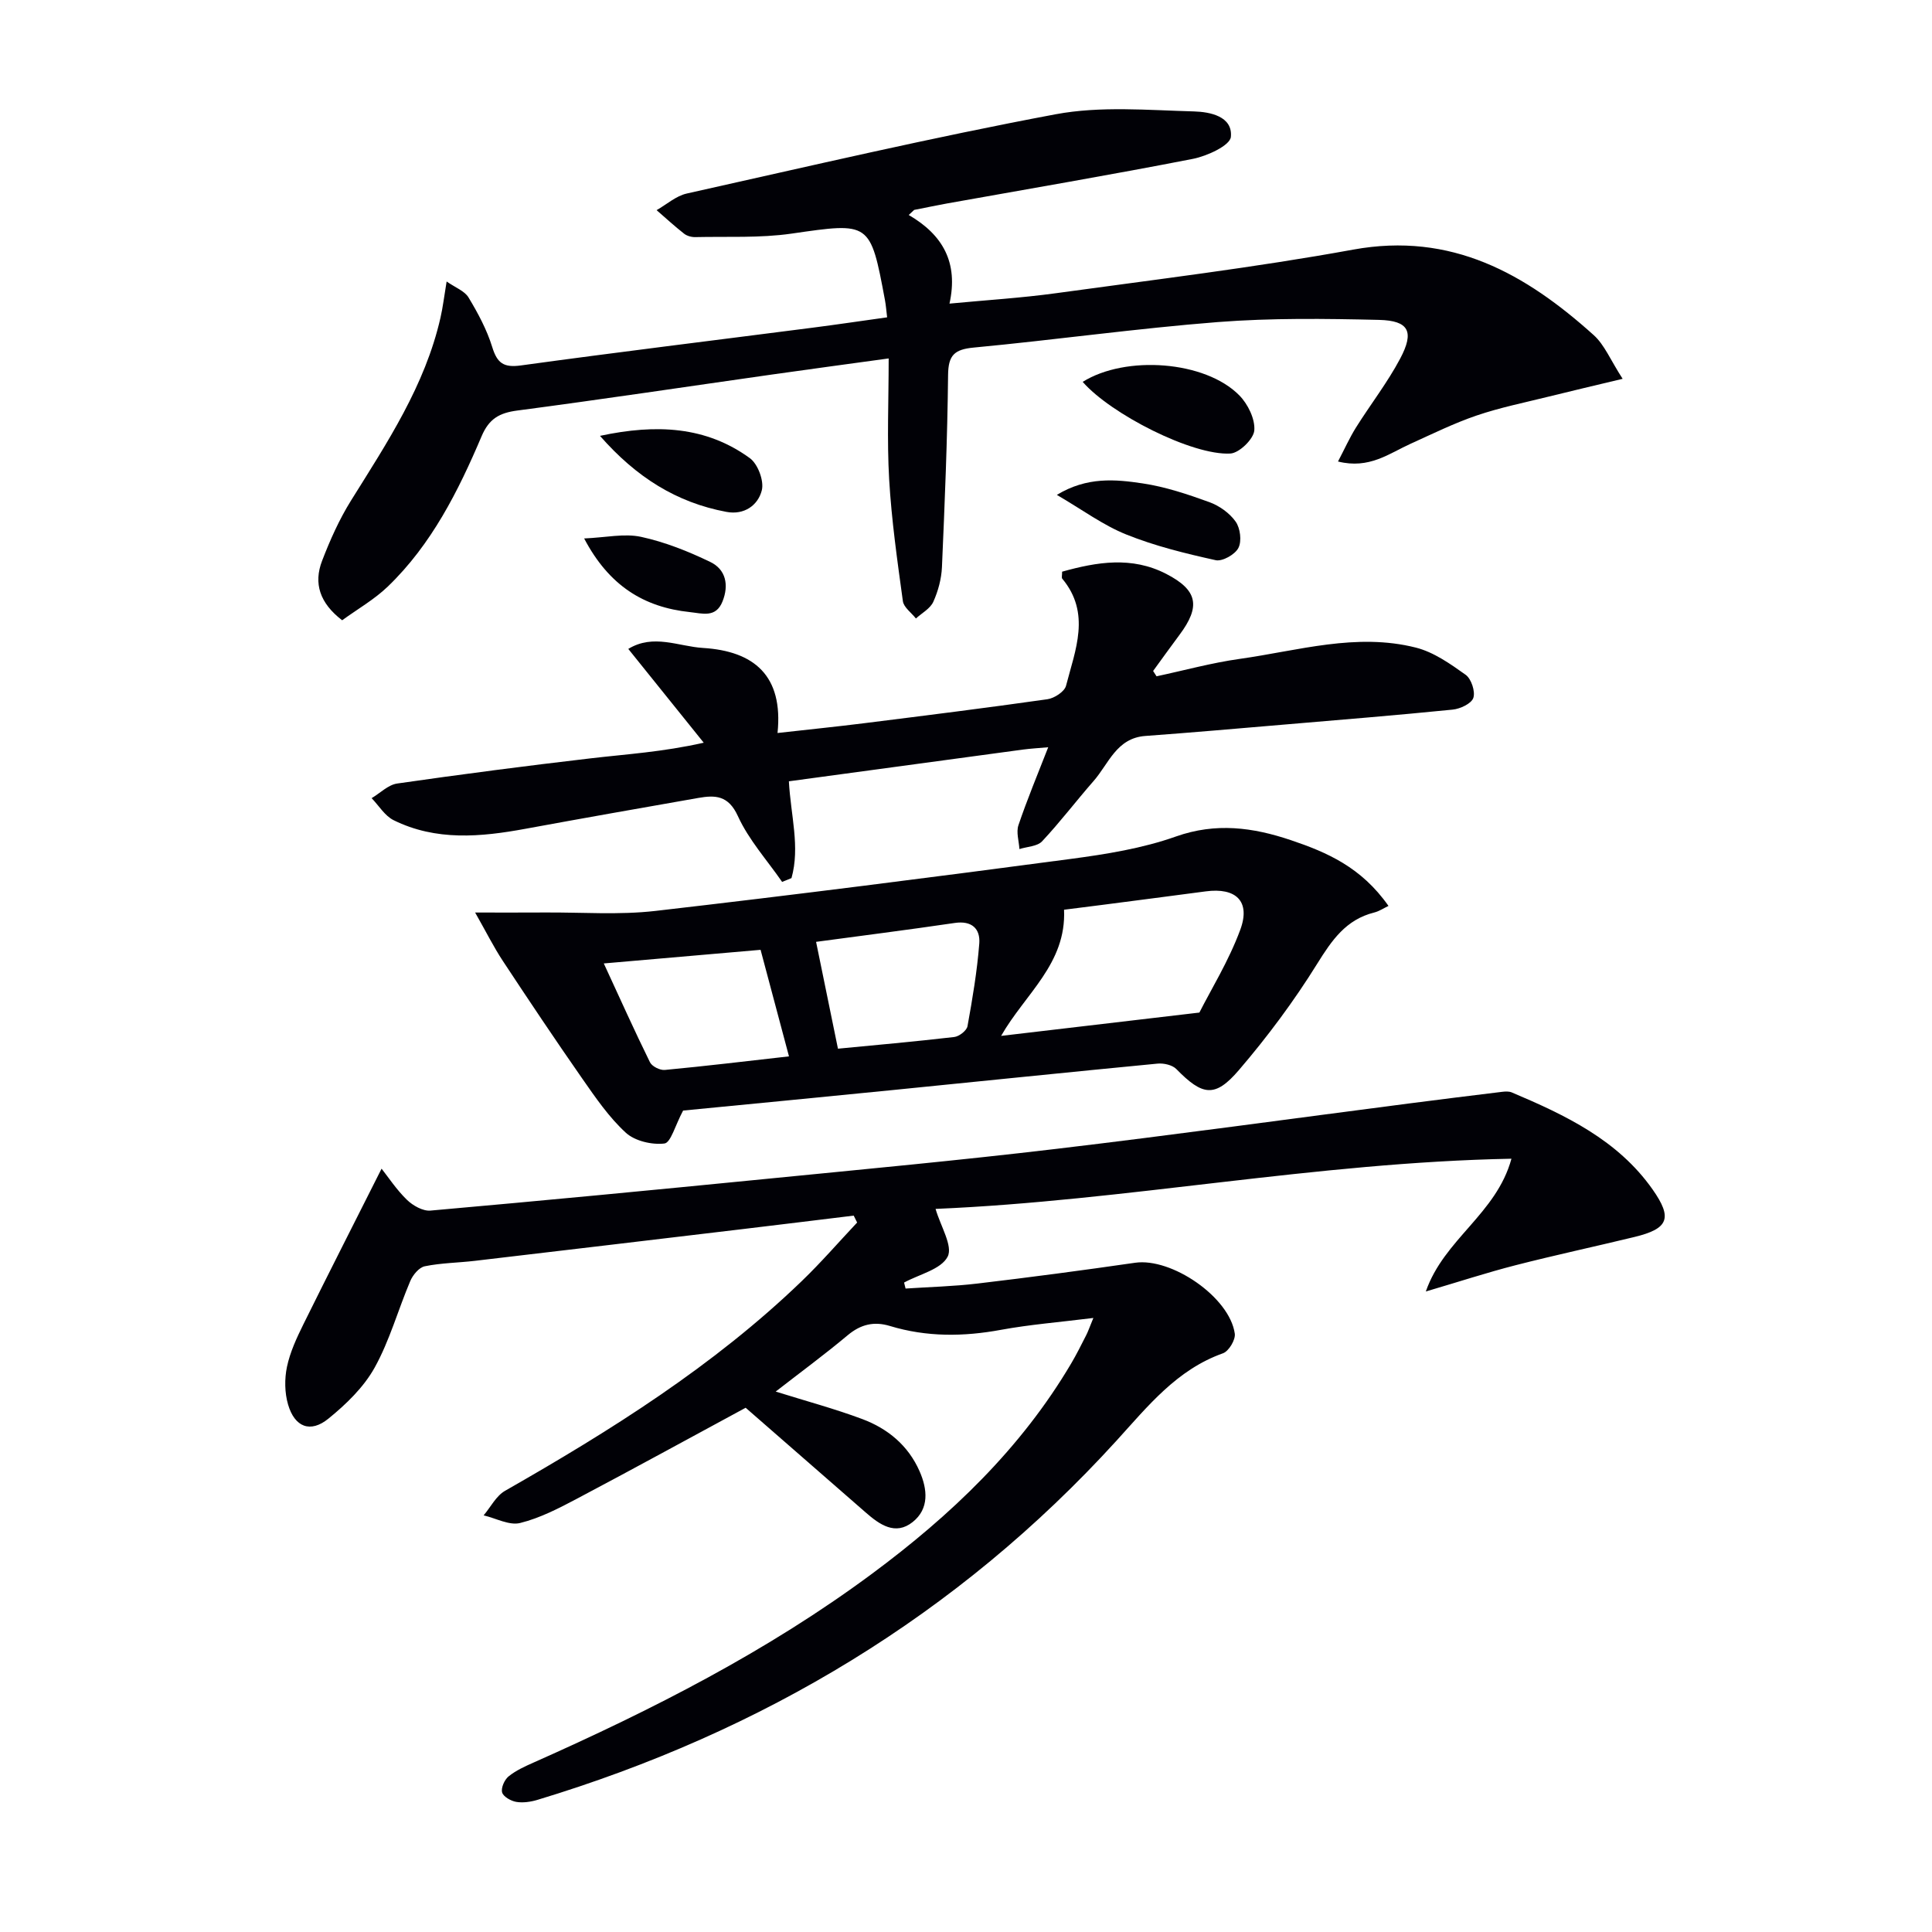
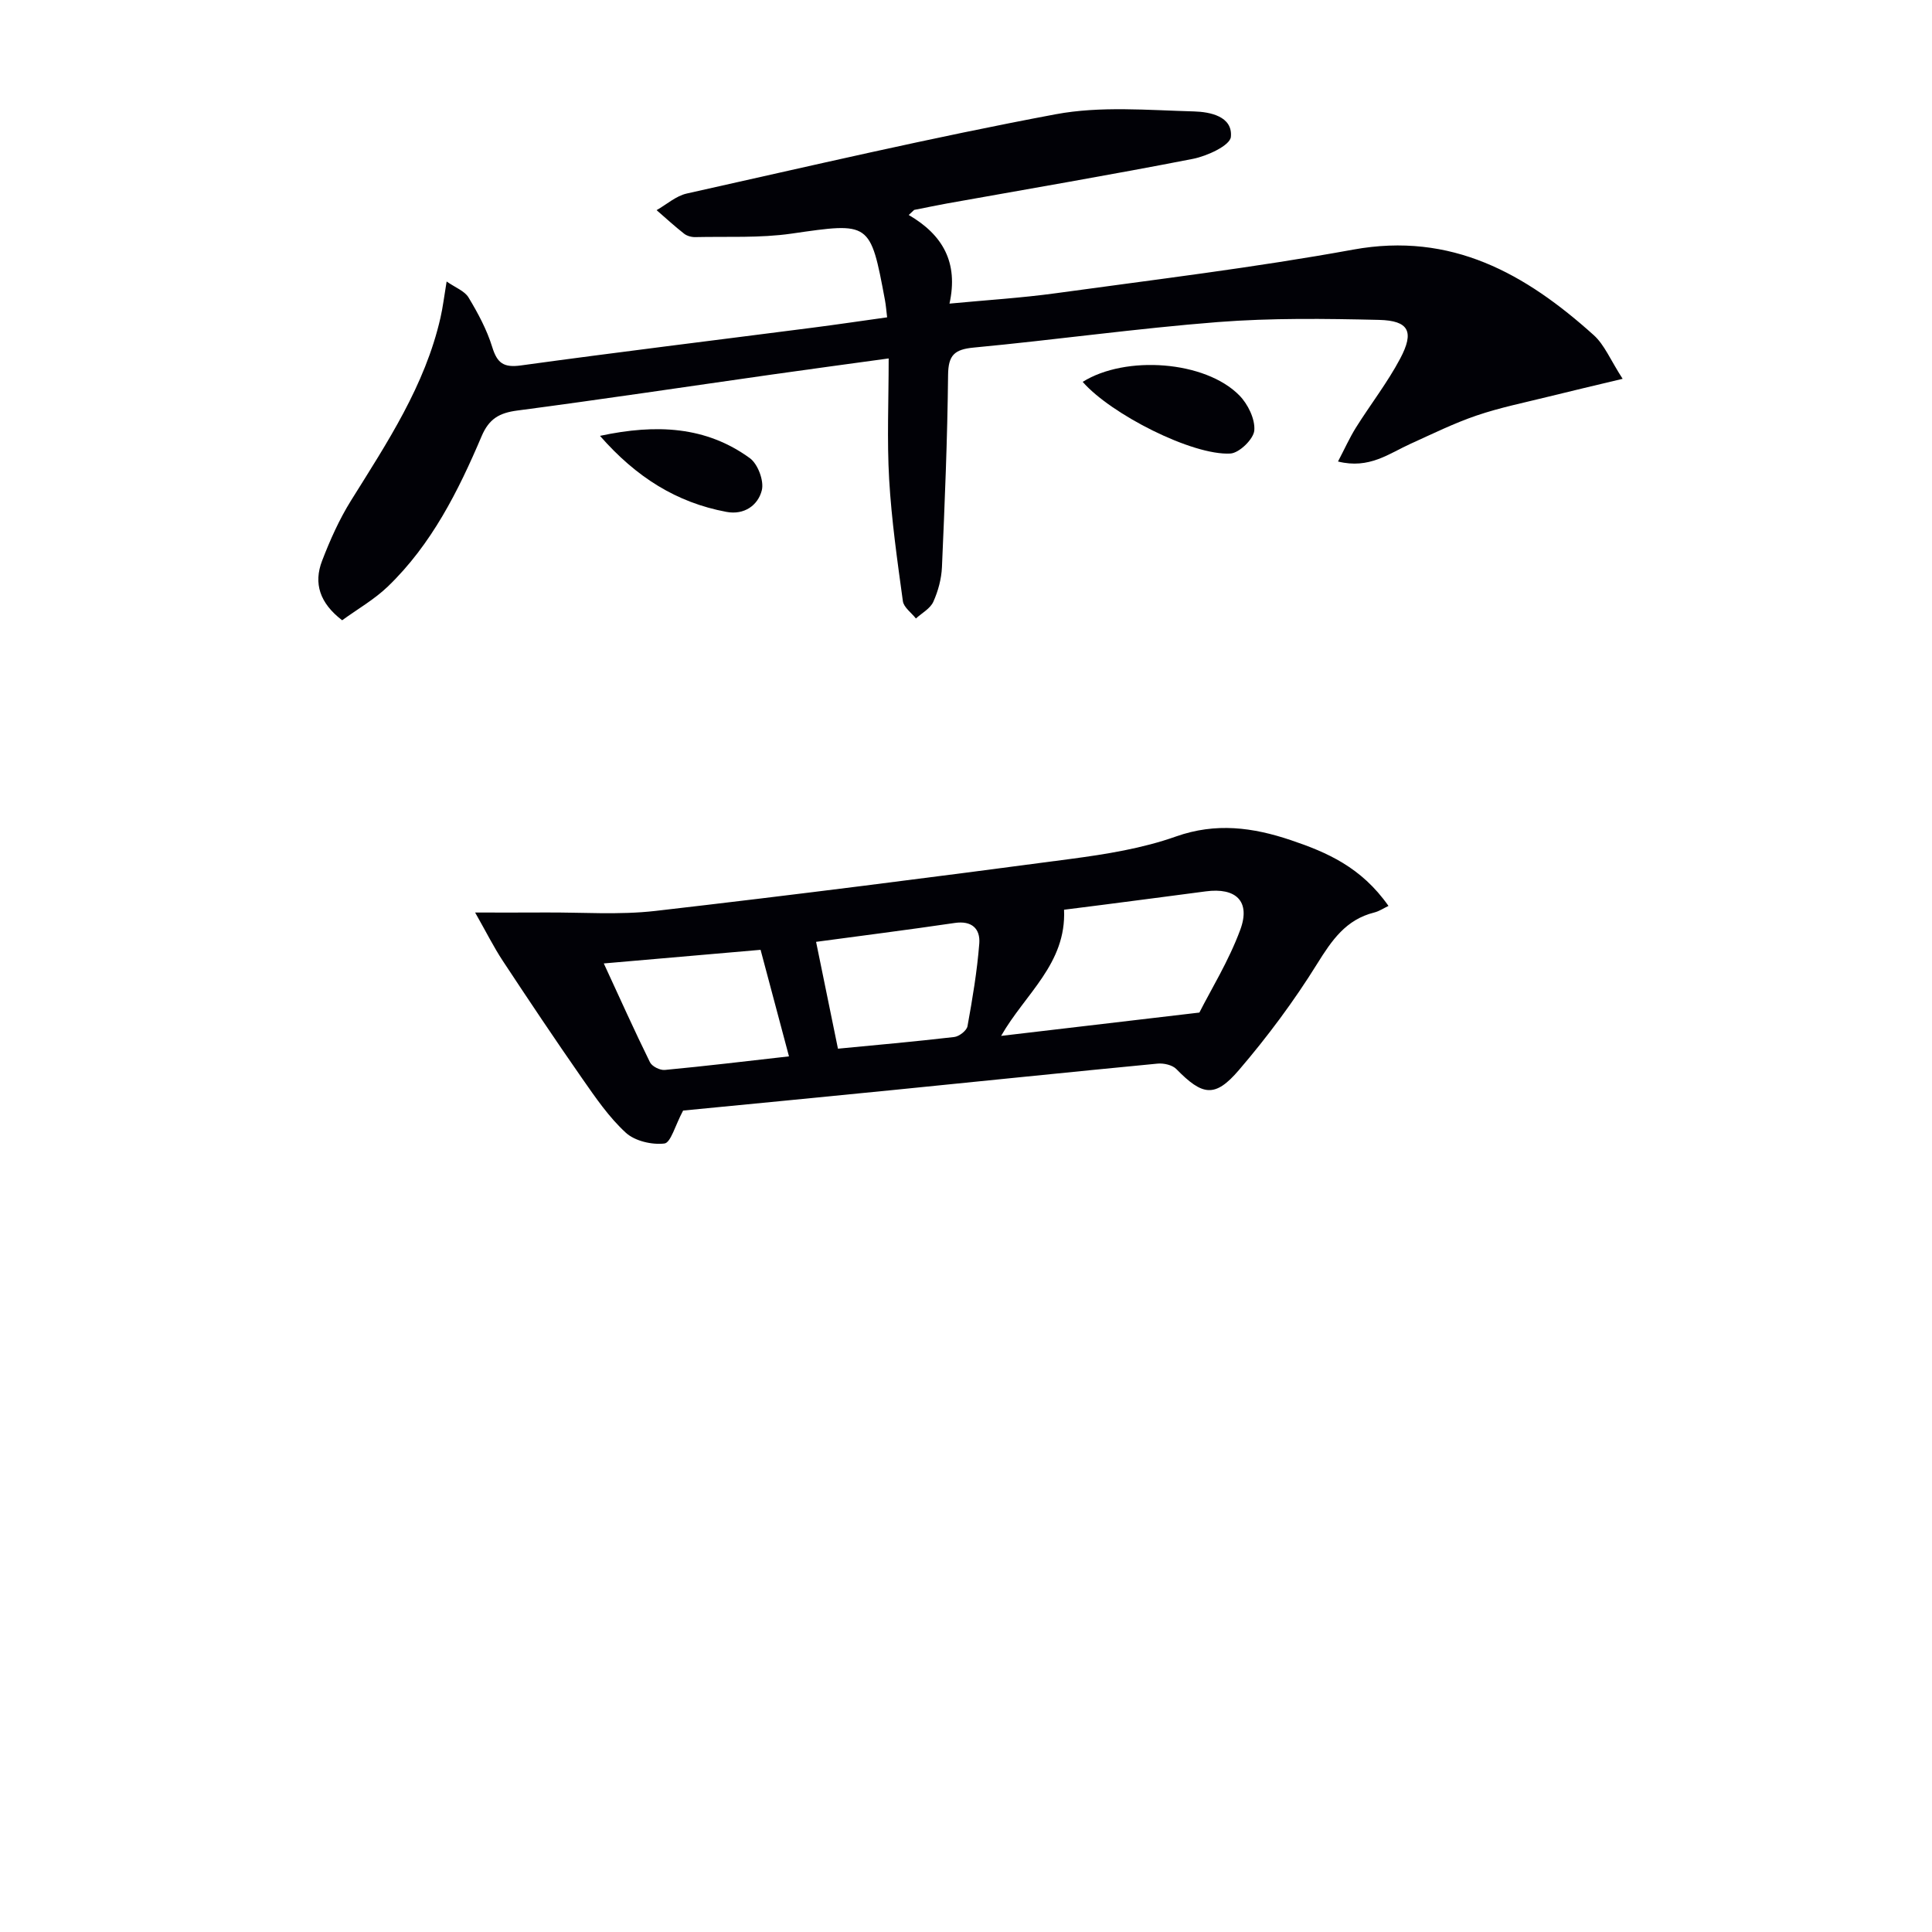
<svg xmlns="http://www.w3.org/2000/svg" enable-background="new 0 0 400 400" viewBox="0 0 400 400">
  <g fill="#010106">
-     <path d="m226.37 272.87c-7.07.88-13.14 1.36-19.09 2.45-7.79 1.44-15.42 1.52-23.03-.79-3.29-1-6.04-.35-8.75 1.92-4.8 4.02-9.85 7.73-14.9 11.66 6.33 1.98 12.23 3.56 17.92 5.69 5.28 1.97 9.52 5.47 11.86 10.79 1.65 3.74 2.04 7.78-1.42 10.53-3.58 2.85-6.84.55-9.74-1.99-8.26-7.22-16.53-14.42-24.84-21.67-11.72 6.33-23.23 12.65-34.83 18.78-3.8 2.01-7.73 4.06-11.86 5.08-2.25.56-5.02-.99-7.56-1.58 1.46-1.72 2.58-4.02 4.43-5.08 21.88-12.49 43.16-25.82 61.42-43.41 4.01-3.86 7.66-8.08 11.48-12.14-.24-.48-.48-.95-.71-1.43-7.66.93-15.32 1.88-22.98 2.79-18.47 2.2-36.95 4.4-55.43 6.57-3.47.41-7 .43-10.4 1.13-1.18.24-2.47 1.8-3 3.06-2.53 5.95-4.26 12.32-7.38 17.93-2.26 4.06-5.9 7.58-9.57 10.56-3.73 3.03-6.98 1.76-8.35-2.93-.71-2.43-.75-5.3-.23-7.79.64-3.04 2-5.98 3.39-8.79 5.25-10.63 10.65-21.21 16.2-32.25 1.4 1.77 3.09 4.35 5.25 6.45 1.23 1.19 3.3 2.37 4.87 2.23 23.17-2.05 46.33-4.27 69.49-6.56 20.01-1.98 40.04-3.84 60-6.21 24.4-2.89 48.75-6.26 73.12-9.41 6.42-.83 12.85-1.63 19.28-2.41.65-.08 1.4-.12 1.98.12 11.1 4.7 21.95 9.84 29.16 20.09 4.2 5.97 3.28 8.14-3.78 9.85-8.21 1.99-16.48 3.76-24.66 5.86-5.88 1.51-11.65 3.4-18.51 5.42 3.78-10.87 14.6-16.04 17.73-27.49-40.67.78-79.86 8.73-119.23 10.39 1.04 3.6 3.63 7.7 2.5 9.89-1.36 2.64-5.87 3.64-9.02 5.36.1.41.21.83.31 1.24 4.97-.33 9.97-.45 14.91-1.04 10.89-1.29 21.76-2.73 32.61-4.3 7.55-1.09 19.58 7.12 20.64 14.68.18 1.26-1.24 3.63-2.44 4.06-9.6 3.41-15.57 10.98-22.09 18.14-32.89 36.1-73.28 60.23-119.84 74.32-1.4.42-3 .66-4.41.42-1.1-.19-2.67-1.08-2.91-1.96-.26-.95.49-2.63 1.34-3.32 1.52-1.23 3.4-2.08 5.21-2.88 24.52-10.9 48.36-23.01 70-39.05 16.31-12.09 30.86-25.91 41.29-43.6 1.1-1.86 2.06-3.81 3.05-5.74.38-.72.64-1.5 1.52-3.64z" />
    <path d="m188.14 44.51c7.05 4.1 10.32 9.83 8.44 18.35 7.65-.73 14.87-1.17 22.01-2.15 20.55-2.83 41.18-5.31 61.57-9.03 20.36-3.71 35.7 5.01 49.81 17.71 2.23 2.01 3.45 5.13 5.98 9.04-5.85 1.4-10.58 2.51-15.3 3.68-4.99 1.24-10.06 2.26-14.91 3.91-4.7 1.6-9.19 3.82-13.72 5.87-4.45 2.01-8.53 5.28-15 3.66 1.38-2.64 2.41-4.94 3.73-7.05 3-4.78 6.51-9.29 9.14-14.25 2.98-5.61 1.8-7.87-4.39-8.02-11.11-.26-22.28-.41-33.35.45-16.88 1.32-33.68 3.69-50.54 5.28-4.02.38-5.28 1.58-5.32 5.68-.14 13.27-.69 26.53-1.27 39.79-.11 2.43-.79 4.95-1.79 7.17-.64 1.41-2.36 2.32-3.6 3.45-.93-1.19-2.52-2.3-2.7-3.59-1.15-8.38-2.35-16.78-2.84-25.22-.47-8.11-.1-16.26-.1-25.03-8.51 1.17-16.33 2.22-24.14 3.33-17.59 2.5-35.15 5.14-52.77 7.46-3.71.49-5.84 1.71-7.37 5.32-4.83 11.36-10.37 22.41-19.42 31.12-2.81 2.7-6.31 4.69-9.45 6.98-4.65-3.56-5.95-7.64-4.16-12.3 1.65-4.3 3.56-8.58 5.99-12.48 7.49-12.01 15.33-23.8 18.53-37.88.48-2.09.73-4.23 1.27-7.48 1.8 1.26 3.71 1.95 4.53 3.3 1.95 3.24 3.8 6.67 4.91 10.27 1.03 3.35 2.37 4.3 5.94 3.81 20.07-2.76 40.18-5.21 60.27-7.8 5.08-.65 10.15-1.41 15.55-2.16-.17-1.4-.25-2.5-.45-3.57-3.04-16.3-3.09-16.11-19.36-13.76-6.54.94-13.27.57-19.91.72-.78.02-1.72-.24-2.32-.71-1.96-1.54-3.8-3.23-5.69-4.87 2.07-1.18 4.01-2.94 6.24-3.44 25.42-5.67 50.79-11.62 76.37-16.41 9.28-1.74 19.11-.85 28.67-.59 3.22.09 8.03.98 7.62 5.27-.17 1.79-4.92 3.97-7.86 4.55-16.94 3.31-33.95 6.2-50.94 9.24-2.26.41-4.51.89-6.77 1.33-.38.34-.76.69-1.13 1.05z" />
    <path d="m141.43 229.93c-1.65 3.08-2.55 6.66-3.87 6.82-2.59.31-6.11-.51-7.99-2.23-3.5-3.21-6.27-7.27-9.02-11.21-5.6-8.03-11.04-16.17-16.43-24.34-1.9-2.88-3.44-5.98-5.75-10.04 5.57 0 10.04.02 14.51-.01 7.6-.05 15.28.54 22.79-.32 28.68-3.3 57.32-6.96 85.94-10.76 7.37-.98 14.89-2.18 21.85-4.65 8.28-2.93 15.93-1.89 23.76.74 7.48 2.52 14.61 5.59 20.25 13.63-.9.42-1.88 1.1-2.97 1.37-5.83 1.46-8.74 5.71-11.78 10.59-4.8 7.73-10.3 15.12-16.22 22.03-4.97 5.81-7.55 5.3-12.95-.21-.83-.85-2.61-1.25-3.88-1.13-18.34 1.76-36.67 3.66-55 5.49-14.68 1.47-29.38 2.88-43.24 4.23zm106.89-20.29c2.39-4.73 6.08-10.69 8.46-17.13 2.19-5.91-.88-8.8-7.15-7.96-7.07.94-14.14 1.85-21.21 2.77-2.73.35-5.47.69-8.12 1.03.5 11.18-8.04 17.38-13.03 26.12 13.5-1.6 26.41-3.11 41.05-4.83zm-74.83 7.48c7.56-.73 15.83-1.46 24.08-2.42 1.02-.12 2.58-1.33 2.74-2.24 1.03-5.67 1.99-11.38 2.44-17.12.23-3.04-1.53-4.78-5.09-4.25-9.83 1.45-19.68 2.69-28.7 3.91 1.5 7.31 2.93 14.32 4.53 22.12zm-48.48-17.65c3.38 7.32 6.35 13.94 9.56 20.46.42.86 2.08 1.69 3.08 1.59 8.39-.79 16.76-1.8 25.7-2.81-2.01-7.55-3.91-14.66-5.88-22.06-10.81.94-21.19 1.84-32.46 2.82z" />
-     <path d="m163.33 161.76c.38 7.06 2.35 13.59.54 20.04-.65.26-1.3.53-1.94.79-3.12-4.51-6.92-8.71-9.16-13.63-1.97-4.32-4.7-4.37-8.22-3.75-11.92 2.09-23.85 4.19-35.75 6.38-9.28 1.71-18.52 2.56-27.31-1.78-1.82-.9-3.05-3.01-4.55-4.56 1.76-1.04 3.42-2.76 5.29-3.03 13.32-1.92 26.66-3.65 40.03-5.21 7.41-.87 14.88-1.31 23.44-3.24-5.15-6.41-10.31-12.82-15.62-19.42 5.21-3.18 10.39-.51 15.47-.2 10.57.65 16.65 5.72 15.43 17.61 6.49-.73 12.2-1.31 17.88-2.02 12.67-1.59 25.35-3.17 37.99-4.97 1.44-.2 3.55-1.58 3.86-2.79 1.91-7.41 5.2-15.01-.79-22.18-.16-.19-.02-.64-.02-1.44 7.22-2.02 14.43-3.22 21.56.46 6.51 3.36 7.16 6.71 2.74 12.62-1.85 2.47-3.64 4.99-5.46 7.48.24.37.47.74.71 1.1 5.73-1.22 11.41-2.79 17.19-3.6 12.11-1.7 24.18-5.46 36.5-2.34 3.69.93 7.13 3.36 10.31 5.63 1.17.84 2.03 3.46 1.59 4.78-.4 1.19-2.73 2.28-4.3 2.43-11.74 1.18-23.5 2.13-35.26 3.13-9.44.8-18.88 1.63-28.33 2.32-6.01.43-7.6 5.77-10.75 9.35-3.6 4.11-6.91 8.48-10.64 12.46-1 1.07-3.1 1.1-4.7 1.61-.1-1.66-.7-3.49-.2-4.95 1.8-5.32 3.97-10.51 6.16-16.13-2.02.18-3.63.27-5.22.48-16.1 2.17-32.18 4.36-48.47 6.57z" />
-     <path d="m224.16 79.06c8.91-5.57 25.37-4.37 32.42 2.79 1.78 1.8 3.3 4.9 3.11 7.26-.14 1.79-3.11 4.68-4.95 4.79-7.87.45-24.8-8.19-30.58-14.84z" />
-     <path d="m218.81 102.46c6.26-3.79 12.12-3.22 17.75-2.38 4.7.7 9.33 2.25 13.82 3.88 2.07.75 4.2 2.27 5.45 4.04.96 1.36 1.29 4.03.57 5.44-.69 1.36-3.32 2.85-4.71 2.54-6.27-1.39-12.58-2.93-18.51-5.32-4.81-1.93-9.12-5.14-14.37-8.2z" />
+     <path d="m224.16 79.06c8.91-5.57 25.37-4.37 32.42 2.79 1.78 1.8 3.3 4.9 3.11 7.26-.14 1.79-3.11 4.68-4.95 4.79-7.87.45-24.8-8.19-30.58-14.84" />
    <path d="m124.22 90.24c11.73-2.51 21.97-1.96 31.02 4.61 1.66 1.2 2.97 4.69 2.49 6.64-.77 3.11-3.64 5.19-7.33 4.49-10.32-1.93-18.66-7.16-26.18-15.74z" />
-     <path d="m120.94 111.48c4.49-.19 8.32-1.08 11.79-.33 4.94 1.07 9.78 3 14.35 5.21 3.18 1.54 3.88 4.74 2.51 8.16-1.38 3.46-4.16 2.48-6.75 2.21-9.54-1.01-16.74-5.45-21.9-15.25z" />
  </g>
</svg>